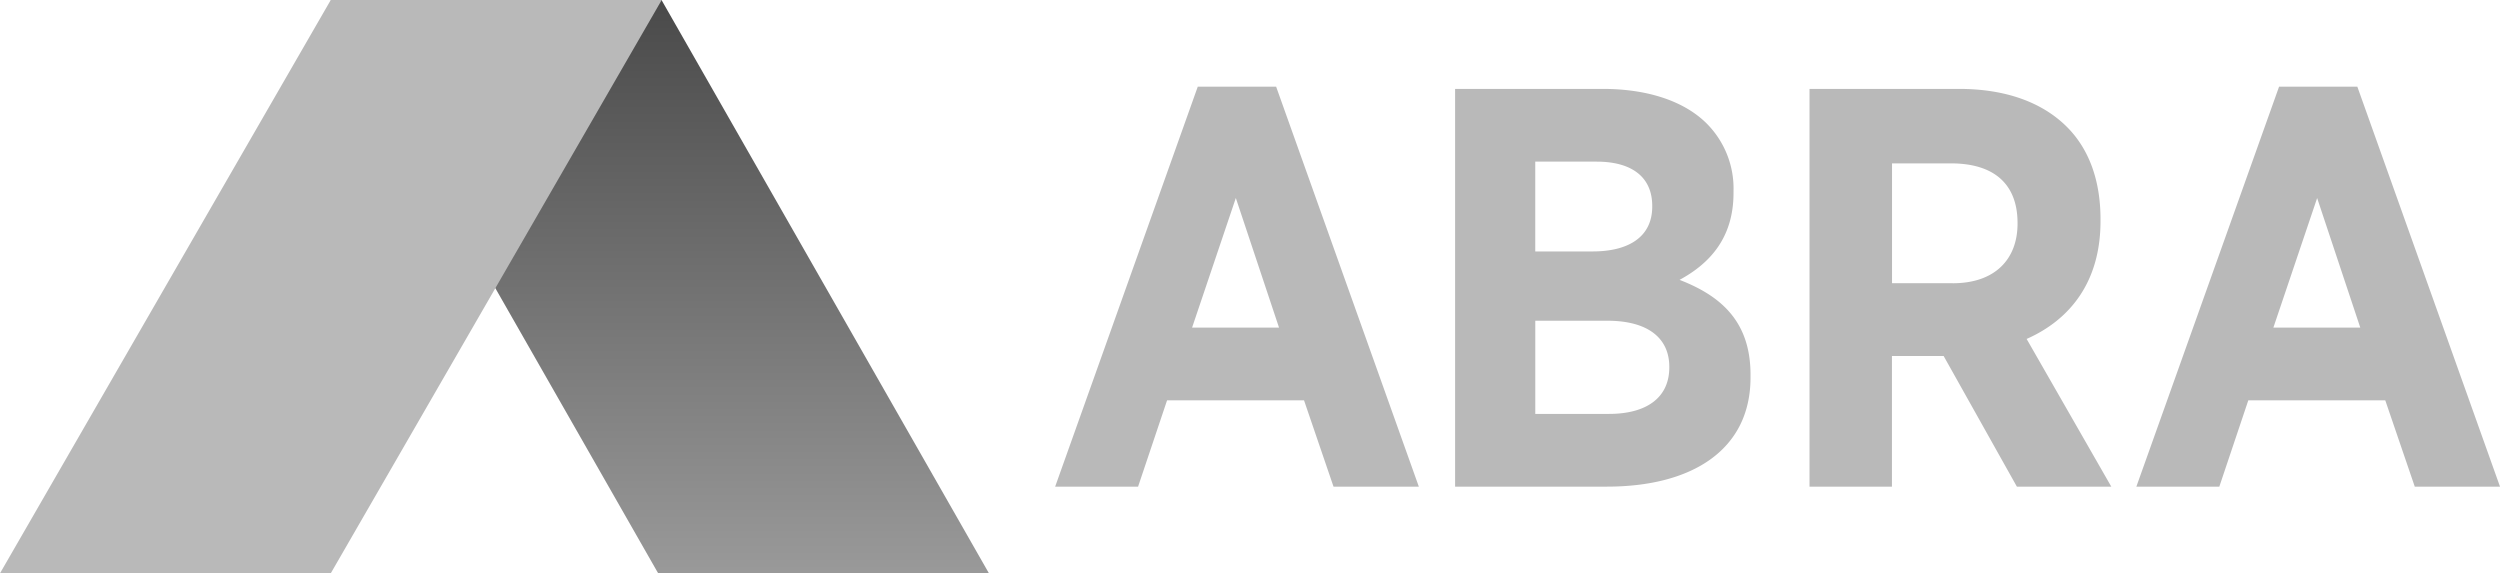
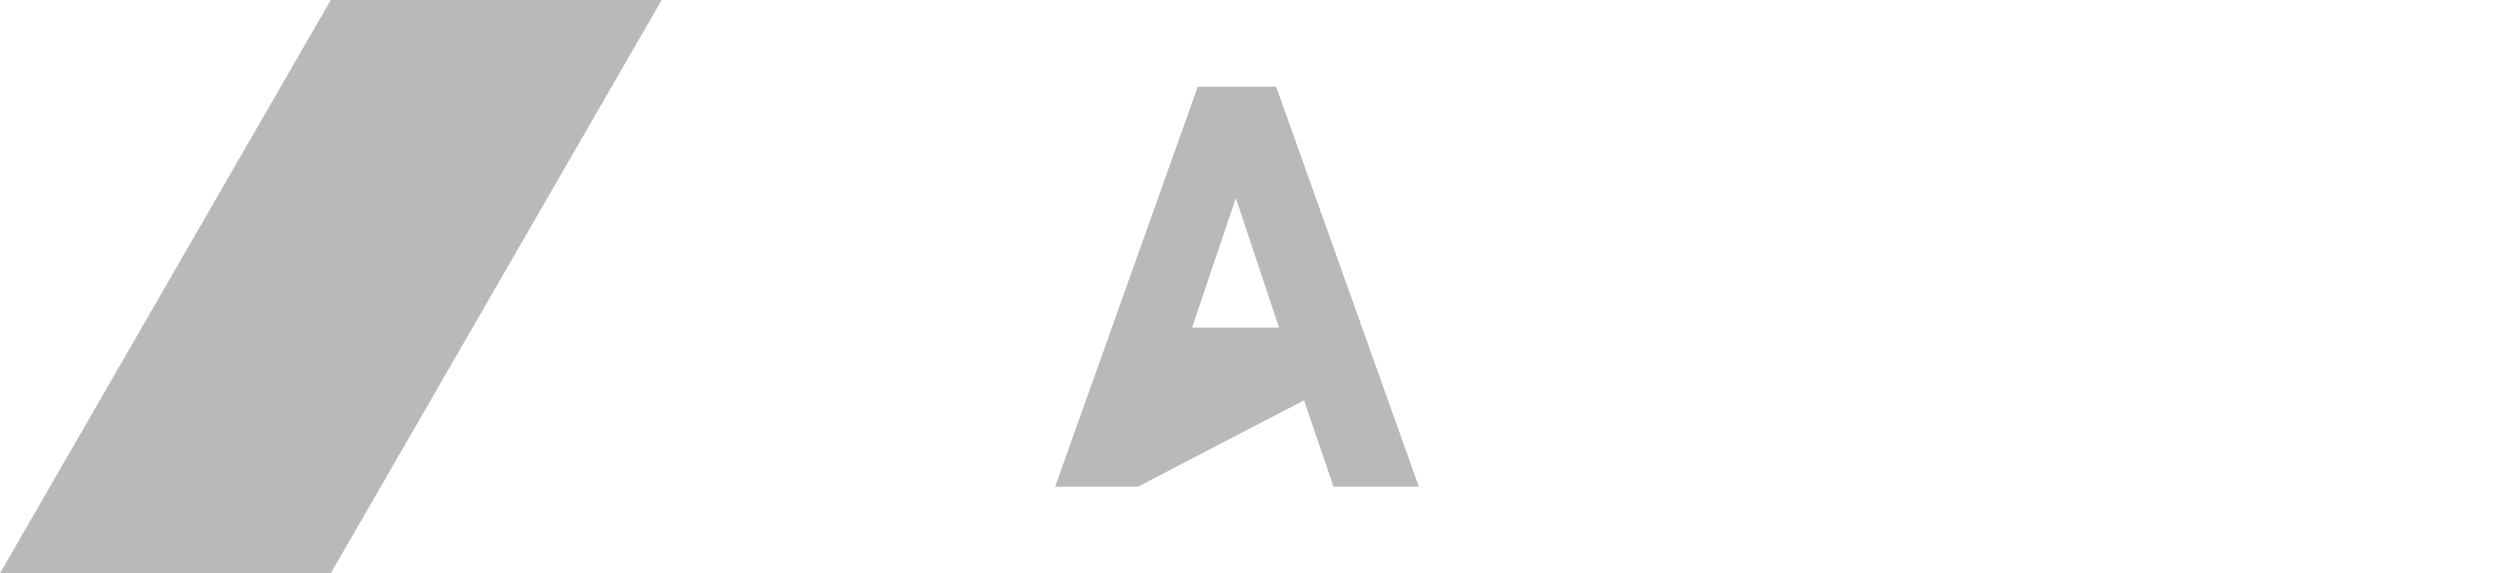
<svg xmlns="http://www.w3.org/2000/svg" viewBox="0 0 395.571 90.713">
  <defs>
    <style>.cls-1{fill:none;}.cls-2{clip-path:url(#clip-path);}.cls-3{fill:url(#linear-gradient);}.cls-4{fill:#b9b9b9;}.cls-5{clip-path:url(#clip-path-2);}</style>
    <clipPath id="clip-path">
-       <polygon class="cls-1" points="52.337 0 104.142 90.713 156.479 90.713 104.671 0 52.337 0" />
-     </clipPath>
+       </clipPath>
    <linearGradient id="linear-gradient" x1="-1008.196" y1="1421.023" x2="-1006.617" y2="1421.023" gradientTransform="matrix(0, -57.472, -57.472, 0, 81773.444, -57852.317)" gradientUnits="userSpaceOnUse">
      <stop offset="0" stop-color="#999" />
      <stop offset="1" stop-color="#494949" />
    </linearGradient>
    <clipPath id="clip-path-2">
-       <rect class="cls-1" width="395.571" height="90.713" />
-     </clipPath>
+       </clipPath>
  </defs>
  <g id="Layer_2" data-name="Layer 2">
    <g id="Layer_1-2" data-name="Layer 1">
      <g class="cls-2">
-         <path class="cls-3" d="M52.337,0H156.482V90.713H52.337Z" />
-       </g>
-       <path class="cls-4" d="M52.337,0,0,90.71H52.337L104.7,0ZM189.521,13.714h12.4L224.5,77H211L206.333,63.34H184.665L180.076,77H166.955Zm12.856,38.118-6.834-20.5-6.92,20.5Z" />
+         </g>
+       <path class="cls-4" d="M52.337,0,0,90.71H52.337L104.7,0ZM189.521,13.714h12.4L224.5,77H211L206.333,63.34L180.076,77H166.955Zm12.856,38.118-6.834-20.5-6.92,20.5Z" />
      <g class="cls-5">
-         <path class="cls-4" d="M230.24,14.067h23.379c7.007,0,12.856,1.9,16.443,5.492a14.563,14.563,0,0,1,4.23,10.7v.268c0,7.376-4.05,11.322-8.538,13.757,6.736,2.6,11.228,6.74,11.228,15.007v.45C276.982,71.066,267.9,77,254.245,77H230.237V14.067Zm31.19,18.522c0-4.58-3.235-7.014-8.809-7.014h-9.7v14.21h9.071c5.757,0,9.439-2.337,9.439-7.1Zm-7.105,18.16h-11.4V65.491H254.6c5.852,0,9.531-2.51,9.531-7.363v-.089c0-4.5-3.329-7.29-9.8-7.29m32-36.682h23.652c7.273,0,13.124,2.072,17.077,6.028,3.42,3.417,5.3,8.359,5.3,14.566v.359c0,9.521-4.771,15.555-11.69,18.61l13.4,23.375H319.131L307.538,56.326h-8.179V77.005H286.317V14.067Zm22.66,30.751c6.649,0,10.243-3.776,10.243-9.439v-.088c0-6.293-3.868-9.439-10.517-9.439h-9.344V44.815h9.618Zm51.622-31.1H373L395.571,77H382.085L377.417,63.34H355.746L351.16,77H338.033Zm12.85,38.118-6.825-20.5-6.925,20.5Z" />
-       </g>
+         </g>
    </g>
  </g>
</svg>